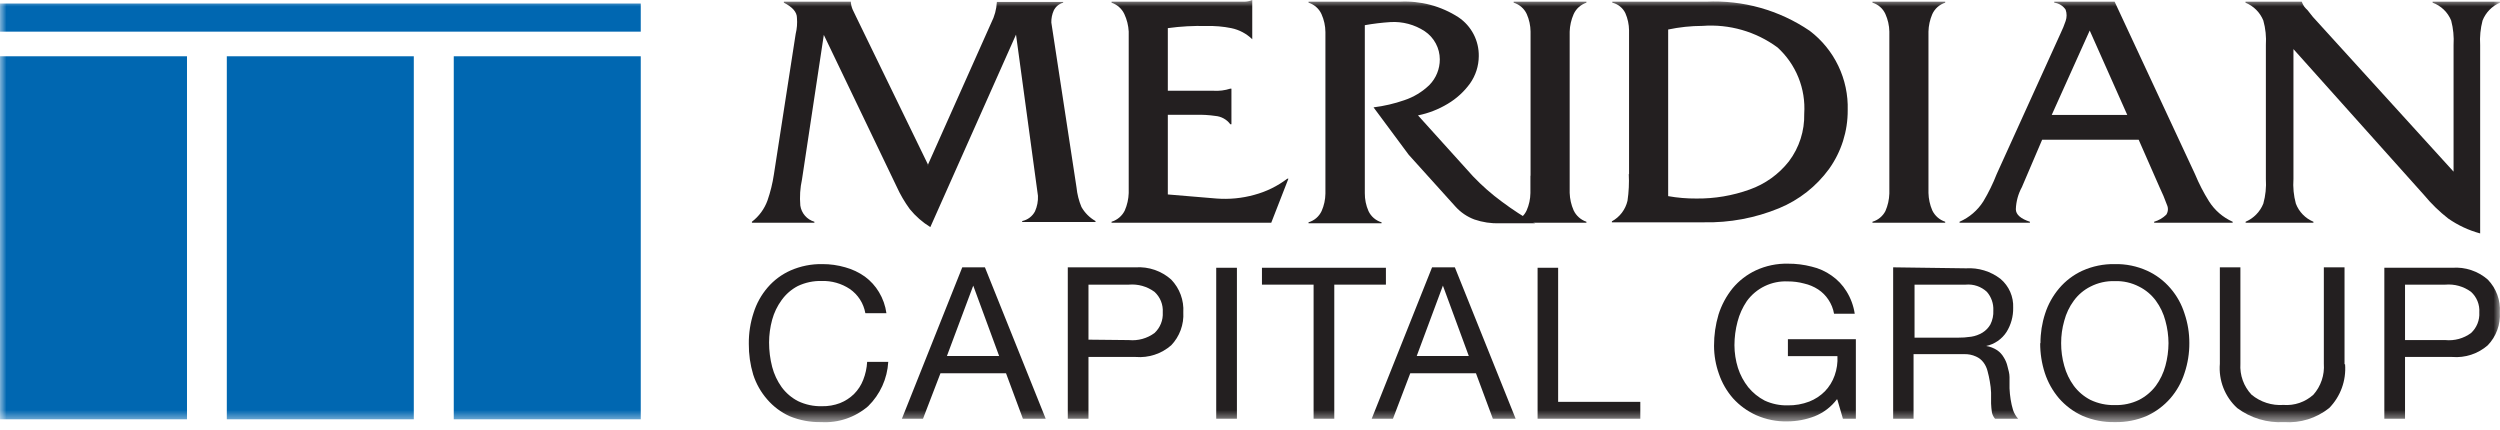
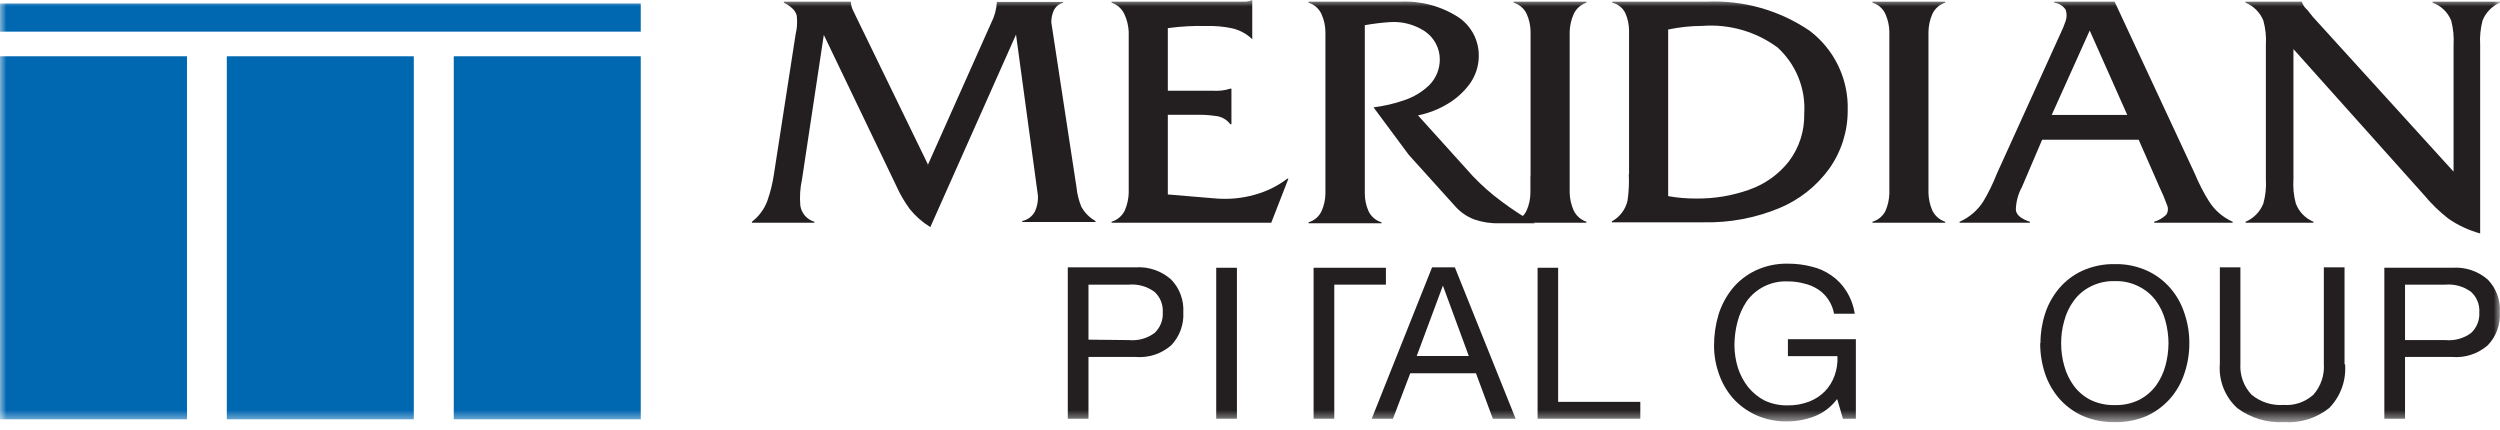
<svg xmlns="http://www.w3.org/2000/svg" width="192" height="33" viewBox="0 0 192 33" fill="none">
  <mask id="mask0_5994_2728" style="mask-type:luminance" maskUnits="userSpaceOnUse" x="0" y="0" width="192" height="33">
    <path d="M192 0H0V32.418H192V0Z" fill="white" />
  </mask>
  <g mask="url(#mask0_5994_2728)">
    <path fill-rule="evenodd" clip-rule="evenodd" d="M71.244 12.697L76.128 1.751C76.383 1.254 76.53 0.709 76.56 0.151H81.65V0.205C81.493 0.248 81.347 0.325 81.222 0.429C81.097 0.533 80.996 0.664 80.926 0.81C80.798 1.099 80.735 1.413 80.742 1.729L82.676 14.393C82.727 14.91 82.855 15.416 83.055 15.896C83.31 16.347 83.684 16.72 84.135 16.976V17.052H78.505V16.976C78.714 16.932 78.91 16.842 79.08 16.713C79.25 16.584 79.39 16.419 79.489 16.23C79.656 15.857 79.733 15.45 79.715 15.042L78.03 2.658L71.449 17.441C70.849 17.072 70.315 16.604 69.871 16.058C69.473 15.514 69.133 14.931 68.856 14.318L63.269 2.68L61.594 13.777C61.45 14.437 61.406 15.115 61.464 15.787C61.506 16.076 61.631 16.347 61.822 16.567C62.014 16.788 62.264 16.948 62.545 17.03V17.106H57.747V17.03C58.296 16.609 58.713 16.039 58.946 15.388C59.169 14.745 59.332 14.083 59.433 13.41L61.108 2.604C61.207 2.202 61.24 1.786 61.205 1.372C61.205 0.933 60.87 0.544 60.2 0.205V0.13H65.344C65.353 0.338 65.401 0.543 65.484 0.735C65.57 0.929 65.668 1.113 65.754 1.297L71.287 12.675" fill="#231F20" />
    <path fill-rule="evenodd" clip-rule="evenodd" d="M89.689 8.818V14.934L93.428 15.247C94.403 15.322 95.382 15.227 96.324 14.966C97.243 14.721 98.106 14.299 98.864 13.723H98.95L97.632 17.106H85.367V17.03C85.586 16.963 85.79 16.852 85.965 16.703C86.139 16.555 86.282 16.372 86.383 16.166C86.568 15.742 86.671 15.288 86.685 14.826C86.685 14.339 86.685 13.896 86.685 13.497V3.771C86.685 3.361 86.685 2.907 86.685 2.421C86.66 1.957 86.547 1.502 86.35 1.081C86.254 0.876 86.117 0.693 85.948 0.543C85.779 0.393 85.581 0.278 85.367 0.205V0.13H94.779C95.028 0.13 95.276 0.13 95.514 0.13C95.74 0.134 95.965 0.09 96.173 0V3.015C95.729 2.582 95.17 2.286 94.563 2.161C93.937 2.034 93.299 1.98 92.661 1.999C91.668 1.971 90.674 2.026 89.689 2.161V6.97H93.19C93.629 6.998 94.069 6.943 94.487 6.808H94.574V9.542H94.487C94.353 9.36 94.181 9.209 93.983 9.099C93.786 8.989 93.567 8.923 93.342 8.904C92.848 8.832 92.349 8.803 91.85 8.818H89.689Z" fill="#231F20" />
    <path fill-rule="evenodd" clip-rule="evenodd" d="M100.495 0.13H107.497C109.092 0.043 110.673 0.463 112.014 1.329C112.503 1.659 112.901 2.105 113.173 2.628C113.444 3.151 113.581 3.733 113.57 4.322C113.564 5.069 113.33 5.797 112.9 6.408C112.441 7.042 111.856 7.576 111.182 7.975C110.479 8.399 109.708 8.699 108.902 8.861L113.127 13.54C113.81 14.257 114.555 14.911 115.353 15.496C116.163 16.102 117.011 16.654 117.893 17.149H115.191C114.527 17.171 113.864 17.072 113.235 16.857C112.676 16.648 112.176 16.307 111.777 15.863L108.189 11.886L105.488 8.245C106.294 8.146 107.087 7.961 107.854 7.694C108.575 7.454 109.232 7.055 109.778 6.527C110.293 6.002 110.58 5.295 110.577 4.56C110.576 4.133 110.47 3.712 110.268 3.336C110.066 2.959 109.776 2.637 109.421 2.399C108.641 1.886 107.716 1.64 106.784 1.696C106.125 1.739 105.468 1.818 104.818 1.934V13.497C104.818 13.907 104.818 14.35 104.818 14.836C104.813 15.309 104.909 15.776 105.099 16.209C105.196 16.416 105.335 16.6 105.509 16.749C105.682 16.898 105.885 17.008 106.104 17.073V17.149H100.495V17.073C100.714 17.008 100.917 16.898 101.09 16.749C101.263 16.6 101.403 16.416 101.5 16.209C101.687 15.787 101.786 15.331 101.792 14.869C101.792 14.379 101.792 13.936 101.792 13.54V3.814C101.792 3.404 101.792 2.95 101.792 2.464C101.789 1.987 101.685 1.516 101.489 1.081C101.394 0.873 101.256 0.688 101.085 0.538C100.914 0.387 100.713 0.274 100.495 0.205V0.13Z" fill="#231F20" />
    <path fill-rule="evenodd" clip-rule="evenodd" d="M117.547 13.497V3.771C117.547 3.361 117.547 2.907 117.547 2.421C117.541 1.959 117.442 1.503 117.255 1.081C117.159 0.872 117.019 0.686 116.846 0.536C116.673 0.385 116.47 0.272 116.25 0.205V0.13H121.837V0.205C121.621 0.277 121.421 0.392 121.252 0.545C121.083 0.697 120.947 0.884 120.854 1.091C120.668 1.515 120.566 1.969 120.551 2.431C120.551 2.918 120.551 3.361 120.551 3.771V13.497C120.551 13.896 120.551 14.329 120.551 14.815C120.566 15.277 120.668 15.732 120.854 16.155C120.95 16.359 121.087 16.542 121.256 16.692C121.425 16.843 121.623 16.958 121.837 17.03V17.106H116.25V17.03C116.467 16.963 116.667 16.852 116.838 16.703C117.01 16.554 117.148 16.371 117.244 16.166C117.431 15.743 117.53 15.287 117.536 14.826C117.536 14.339 117.536 13.896 117.536 13.497" fill="#231F20" />
    <path fill-rule="evenodd" clip-rule="evenodd" d="M128.115 2.269V15.063C128.829 15.191 129.552 15.252 130.277 15.247C131.672 15.263 133.059 15.029 134.372 14.556C135.561 14.135 136.607 13.386 137.387 12.394C138.182 11.342 138.598 10.05 138.565 8.731C138.627 7.783 138.475 6.833 138.119 5.952C137.764 5.071 137.214 4.281 136.512 3.642C134.85 2.421 132.808 1.835 130.752 1.988C129.862 1.991 128.975 2.085 128.105 2.269M125.111 13.389V3.663C125.111 3.253 125.111 2.81 125.111 2.323C125.105 1.873 125.01 1.429 124.83 1.016C124.734 0.814 124.594 0.636 124.42 0.496C124.246 0.356 124.043 0.256 123.825 0.205V0.13H131.033C133.857 -0.008 136.648 0.777 138.986 2.366C139.923 3.077 140.676 4 141.183 5.06C141.691 6.12 141.938 7.286 141.904 8.461C141.914 10.076 141.414 11.652 140.477 12.967C139.499 14.312 138.168 15.359 136.63 15.993C134.798 16.747 132.83 17.115 130.849 17.073H123.793V16.998C124.093 16.834 124.355 16.609 124.562 16.337C124.768 16.065 124.915 15.753 124.992 15.42C125.093 14.737 125.126 14.046 125.09 13.356" fill="#231F20" />
    <path fill-rule="evenodd" clip-rule="evenodd" d="M145.102 13.497V3.771C145.102 3.361 145.102 2.907 145.102 2.421C145.093 1.958 144.99 1.502 144.8 1.081C144.707 0.872 144.57 0.685 144.398 0.534C144.226 0.383 144.024 0.271 143.805 0.205V0.13H149.392V0.205C149.173 0.275 148.972 0.39 148.8 0.542C148.629 0.695 148.492 0.882 148.398 1.091C148.216 1.515 148.117 1.97 148.106 2.431C148.106 2.918 148.106 3.361 148.106 3.771V13.497C148.106 13.896 148.106 14.329 148.106 14.815C148.117 15.276 148.216 15.731 148.398 16.155C148.495 16.361 148.634 16.544 148.805 16.695C148.976 16.845 149.176 16.959 149.392 17.03V17.106H143.805V17.03C144.018 16.967 144.216 16.862 144.386 16.721C144.557 16.58 144.698 16.406 144.8 16.209C144.985 15.786 145.087 15.331 145.102 14.869C145.102 14.383 145.102 13.94 145.102 13.54" fill="#231F20" />
    <path fill-rule="evenodd" clip-rule="evenodd" d="M163.375 8.828L160.49 2.345L157.572 8.828H163.375ZM164.25 10.73H156.837L155.281 14.372C154.996 14.893 154.837 15.474 154.817 16.068C154.817 16.479 155.195 16.803 155.897 17.03V17.106H150.494V17.03C151.246 16.702 151.882 16.156 152.321 15.463C152.721 14.794 153.064 14.093 153.347 13.367L158.253 2.561C158.403 2.253 158.533 1.935 158.642 1.61C158.739 1.33 158.739 1.026 158.642 0.746C158.544 0.597 158.415 0.472 158.264 0.379C158.113 0.285 157.943 0.226 157.767 0.205V0.13H162.403L168.573 13.367C168.874 14.095 169.235 14.796 169.653 15.463C170.091 16.153 170.722 16.698 171.469 17.03V17.106H165.439V17.03C165.788 16.929 166.107 16.743 166.368 16.49C166.441 16.379 166.484 16.251 166.494 16.119C166.503 15.986 166.479 15.854 166.422 15.733C166.255 15.27 166.064 14.815 165.85 14.372L164.25 10.73Z" fill="#231F20" />
    <path fill-rule="evenodd" clip-rule="evenodd" d="M176.137 3.771V13.745C176.092 14.381 176.154 15.021 176.321 15.636C176.439 15.948 176.62 16.233 176.852 16.472C177.084 16.712 177.363 16.902 177.671 17.03V17.106H172.463V17.03C173.083 16.764 173.573 16.263 173.824 15.636C173.995 15.021 174.06 14.382 174.019 13.745V3.458C174.06 2.825 173.995 2.189 173.824 1.578C173.699 1.269 173.513 0.988 173.277 0.753C173.041 0.517 172.761 0.331 172.452 0.205V0.13H176.774C176.82 0.259 176.882 0.383 176.958 0.497C177.035 0.599 177.122 0.693 177.217 0.778L177.628 1.297L188.434 13.183V3.458C188.473 2.825 188.411 2.191 188.25 1.578C188.122 1.262 187.929 0.976 187.683 0.74C187.437 0.503 187.145 0.321 186.824 0.205V0.13H192V0.205C191.697 0.333 191.422 0.521 191.192 0.756C190.962 0.992 190.781 1.271 190.66 1.578C190.499 2.191 190.437 2.825 190.476 3.458V17.927C189.599 17.69 188.769 17.302 188.023 16.782C187.344 16.252 186.725 15.651 186.176 14.988L176.137 3.771Z" fill="#231F20" />
-     <path fill-rule="evenodd" clip-rule="evenodd" d="M66.478 24.054H68.077C67.999 23.48 67.804 22.929 67.505 22.433C67.227 21.969 66.86 21.565 66.424 21.244C65.969 20.921 65.461 20.679 64.922 20.531C64.35 20.365 63.757 20.281 63.161 20.283C62.321 20.267 61.488 20.433 60.719 20.769C60.042 21.069 59.44 21.515 58.957 22.076C58.468 22.644 58.1 23.306 57.877 24.022C57.625 24.788 57.501 25.592 57.509 26.399C57.502 27.2 57.614 27.998 57.844 28.765C58.07 29.47 58.437 30.121 58.925 30.678C59.398 31.226 59.984 31.665 60.643 31.964C61.41 32.281 62.234 32.435 63.063 32.418C64.38 32.496 65.674 32.058 66.673 31.197C67.594 30.294 68.145 29.08 68.218 27.793H66.597C66.571 28.267 66.469 28.734 66.294 29.176C66.138 29.581 65.899 29.949 65.592 30.257C65.282 30.561 64.915 30.8 64.511 30.959C64.07 31.126 63.6 31.207 63.128 31.197C62.494 31.214 61.864 31.081 61.291 30.808C60.791 30.551 60.359 30.181 60.027 29.727C59.694 29.26 59.449 28.736 59.303 28.182C59.145 27.568 59.065 26.936 59.065 26.302C59.067 25.71 59.147 25.122 59.303 24.551C59.451 24.011 59.697 23.502 60.027 23.049C60.351 22.596 60.776 22.226 61.27 21.968C61.843 21.696 62.472 21.563 63.107 21.579C63.873 21.556 64.629 21.771 65.268 22.195C65.578 22.41 65.843 22.683 66.047 23C66.251 23.317 66.39 23.672 66.457 24.043" fill="#231F20" />
-     <path fill-rule="evenodd" clip-rule="evenodd" d="M73.902 20.531L69.266 32.158H70.887L72.227 28.668H77.263L78.559 32.158H80.31L75.642 20.531H73.902ZM72.724 27.339L74.745 21.936L76.733 27.339H72.724Z" fill="#231F20" />
    <path fill-rule="evenodd" clip-rule="evenodd" d="M82.006 20.531V32.159H83.595V27.415H87.226C87.716 27.455 88.21 27.396 88.678 27.242C89.146 27.088 89.578 26.842 89.949 26.518C90.269 26.183 90.516 25.785 90.676 25.35C90.836 24.915 90.905 24.452 90.878 23.989C90.906 23.528 90.837 23.066 90.677 22.633C90.517 22.2 90.269 21.804 89.949 21.471C89.58 21.142 89.149 20.889 88.682 20.728C88.214 20.566 87.719 20.5 87.226 20.531H82.006ZM83.595 26.086V21.86H86.696C87.397 21.8 88.096 21.996 88.663 22.412C88.881 22.61 89.052 22.854 89.162 23.128C89.272 23.401 89.32 23.695 89.3 23.989C89.318 24.285 89.27 24.581 89.16 24.855C89.05 25.13 88.88 25.377 88.663 25.578C88.096 25.994 87.396 26.186 86.696 26.118L83.595 26.086Z" fill="#231F20" />
    <path d="M94.995 20.564H93.406V32.158H94.995V20.564Z" fill="#231F20" />
-     <path fill-rule="evenodd" clip-rule="evenodd" d="M100.884 21.86V32.158H102.473V21.86H106.438V20.564H96.918V21.86H100.884Z" fill="#231F20" />
+     <path fill-rule="evenodd" clip-rule="evenodd" d="M100.884 21.86V32.158H102.473V21.86H106.438V20.564H96.918H100.884Z" fill="#231F20" />
    <path fill-rule="evenodd" clip-rule="evenodd" d="M109.983 20.531L105.347 32.158H106.979L108.308 28.668H113.354L114.651 32.158H116.402L111.733 20.531H109.983ZM108.805 27.339L110.815 21.936L112.803 27.339H108.805Z" fill="#231F20" />
    <path fill-rule="evenodd" clip-rule="evenodd" d="M118.087 20.564V32.158H125.976V30.862H119.665V20.564H118.087Z" fill="#231F20" />
    <path fill-rule="evenodd" clip-rule="evenodd" d="M141.115 30.71L141.536 32.158H142.53V26.053H137.311V27.35H141.115C141.144 27.856 141.07 28.364 140.899 28.841C140.74 29.293 140.486 29.706 140.153 30.051C139.813 30.395 139.404 30.664 138.954 30.84C138.426 31.042 137.865 31.141 137.3 31.132C136.689 31.147 136.083 31.021 135.528 30.765C135.041 30.512 134.611 30.162 134.264 29.738C133.915 29.295 133.648 28.794 133.475 28.258C133.298 27.691 133.207 27.101 133.205 26.507C133.207 25.898 133.287 25.291 133.443 24.702C133.589 24.14 133.83 23.607 134.156 23.125C134.513 22.632 134.988 22.235 135.537 21.971C136.086 21.707 136.692 21.584 137.3 21.612C137.724 21.61 138.145 21.664 138.554 21.774C138.938 21.86 139.304 22.014 139.634 22.228C139.949 22.434 140.217 22.703 140.423 23.017C140.641 23.343 140.789 23.711 140.855 24.097H142.444C142.353 23.483 142.136 22.895 141.806 22.368C141.515 21.894 141.129 21.486 140.672 21.169C140.211 20.84 139.689 20.605 139.137 20.477C138.545 20.323 137.934 20.247 137.322 20.25C136.465 20.23 135.614 20.407 134.837 20.769C134.153 21.092 133.548 21.56 133.064 22.141C132.582 22.738 132.216 23.42 131.984 24.151C131.751 24.933 131.635 25.745 131.638 26.561C131.64 27.298 131.768 28.029 132.016 28.722C132.251 29.41 132.618 30.045 133.097 30.592C133.596 31.142 134.203 31.583 134.88 31.888C135.631 32.22 136.447 32.382 137.268 32.364C137.981 32.361 138.687 32.229 139.353 31.975C140.041 31.704 140.64 31.248 141.082 30.657" fill="#231F20" />
-     <path fill-rule="evenodd" clip-rule="evenodd" d="M150.278 25.934H147.037V21.86H150.97C151.264 21.833 151.56 21.868 151.839 21.963C152.118 22.058 152.375 22.211 152.591 22.412C152.934 22.805 153.112 23.316 153.088 23.838C153.107 24.212 153.029 24.584 152.861 24.919C152.715 25.174 152.507 25.39 152.256 25.545C151.991 25.705 151.697 25.812 151.391 25.859C151.034 25.913 150.672 25.938 150.311 25.934M145.394 20.531V32.158H146.961V27.198H150.829C151.149 27.185 151.468 27.248 151.759 27.382C151.986 27.481 152.184 27.637 152.331 27.836C152.481 28.036 152.587 28.264 152.645 28.506C152.716 28.766 152.774 29.029 152.818 29.295C152.871 29.58 152.904 29.869 152.915 30.159C152.915 30.451 152.915 30.732 152.915 30.991C152.924 31.219 152.945 31.447 152.98 31.672C153.017 31.852 153.098 32.019 153.218 32.158H154.99C154.817 31.963 154.685 31.735 154.601 31.488C154.522 31.223 154.46 30.952 154.417 30.678C154.372 30.395 154.343 30.11 154.331 29.824C154.331 29.522 154.331 29.241 154.331 28.96C154.331 28.679 154.244 28.409 154.179 28.149C154.124 27.9 154.026 27.662 153.888 27.447C153.763 27.227 153.589 27.038 153.38 26.896C153.125 26.73 152.837 26.619 152.537 26.572C152.856 26.504 153.159 26.374 153.428 26.188C153.697 26.003 153.927 25.766 154.104 25.491C154.448 24.937 154.624 24.295 154.612 23.643C154.631 23.223 154.554 22.803 154.385 22.417C154.216 22.031 153.961 21.689 153.639 21.417C152.884 20.835 151.943 20.547 150.992 20.607L145.394 20.531Z" fill="#231F20" />
    <path fill-rule="evenodd" clip-rule="evenodd" d="M156.686 26.356C156.683 27.134 156.804 27.907 157.043 28.647C157.274 29.355 157.641 30.012 158.123 30.581C158.621 31.155 159.237 31.616 159.928 31.932C160.712 32.27 161.56 32.436 162.413 32.418C163.267 32.438 164.115 32.272 164.899 31.932C165.585 31.612 166.196 31.152 166.693 30.581C167.179 30.016 167.547 29.358 167.773 28.647C168.021 27.909 168.145 27.134 168.141 26.356C168.145 25.584 168.021 24.817 167.773 24.087C167.549 23.371 167.182 22.709 166.693 22.142C166.2 21.566 165.588 21.105 164.899 20.791C164.119 20.438 163.269 20.264 162.413 20.283C161.558 20.267 160.709 20.44 159.928 20.791C159.242 21.105 158.634 21.566 158.145 22.142C157.661 22.713 157.293 23.374 157.064 24.087C156.825 24.819 156.705 25.585 156.708 26.356M158.296 26.356C158.294 25.775 158.374 25.196 158.534 24.638C158.679 24.081 158.928 23.556 159.269 23.092C159.602 22.636 160.039 22.265 160.544 22.012C161.121 21.715 161.765 21.57 162.413 21.59C163.062 21.567 163.706 21.712 164.283 22.012C164.791 22.265 165.232 22.636 165.569 23.092C165.909 23.556 166.159 24.081 166.303 24.638C166.458 25.197 166.538 25.775 166.541 26.356C166.538 26.944 166.458 27.528 166.303 28.096C166.154 28.648 165.905 29.168 165.569 29.63C165.227 30.082 164.787 30.452 164.283 30.711C163.701 30.993 163.06 31.13 162.413 31.11C161.767 31.127 161.127 30.99 160.544 30.711C160.042 30.452 159.606 30.082 159.269 29.63C158.932 29.168 158.683 28.648 158.534 28.096C158.374 27.529 158.294 26.944 158.296 26.356Z" fill="#231F20" />
    <path fill-rule="evenodd" clip-rule="evenodd" d="M180.06 27.966V20.531H178.471V27.933C178.502 28.363 178.448 28.794 178.31 29.202C178.173 29.611 177.956 29.987 177.671 30.311C177.361 30.591 176.998 30.806 176.602 30.942C176.206 31.078 175.787 31.131 175.37 31.099C174.481 31.161 173.603 30.879 172.917 30.311C172.619 29.994 172.389 29.62 172.243 29.211C172.096 28.802 172.035 28.367 172.063 27.933V20.531H170.485V27.933C170.433 28.564 170.525 29.199 170.755 29.789C170.986 30.38 171.348 30.909 171.815 31.337C172.85 32.109 174.124 32.492 175.413 32.418C176.664 32.506 177.902 32.12 178.882 31.337C179.312 30.898 179.643 30.372 179.854 29.794C180.064 29.216 180.149 28.6 180.103 27.987" fill="#231F20" />
    <path fill-rule="evenodd" clip-rule="evenodd" d="M183.117 20.531V32.158H184.706V27.415H188.337C188.827 27.455 189.321 27.396 189.789 27.242C190.257 27.088 190.689 26.842 191.06 26.518C191.381 26.183 191.63 25.786 191.79 25.351C191.95 24.916 192.018 24.452 191.989 23.989C192.019 23.528 191.951 23.065 191.791 22.632C191.631 22.198 191.382 21.803 191.06 21.471C190.688 21.148 190.257 20.901 189.789 20.745C189.322 20.589 188.828 20.527 188.337 20.564H183.117M184.706 26.118V21.86H187.807C188.508 21.8 189.207 21.996 189.774 22.412C189.992 22.609 190.163 22.854 190.273 23.127C190.384 23.401 190.431 23.695 190.411 23.989C190.429 24.285 190.382 24.58 190.271 24.855C190.161 25.13 189.991 25.377 189.774 25.578C189.207 25.994 188.507 26.186 187.807 26.118H184.706Z" fill="#231F20" />
    <path d="M17.419 4.322H31.78V32.202H17.419V4.322ZM0 4.322H14.361V32.202H0V4.322ZM0 0.27H49.21V2.431H0V0.27ZM34.849 4.322H49.21V32.202H34.849V4.322Z" fill="#0067B1" />
  </g>
</svg>